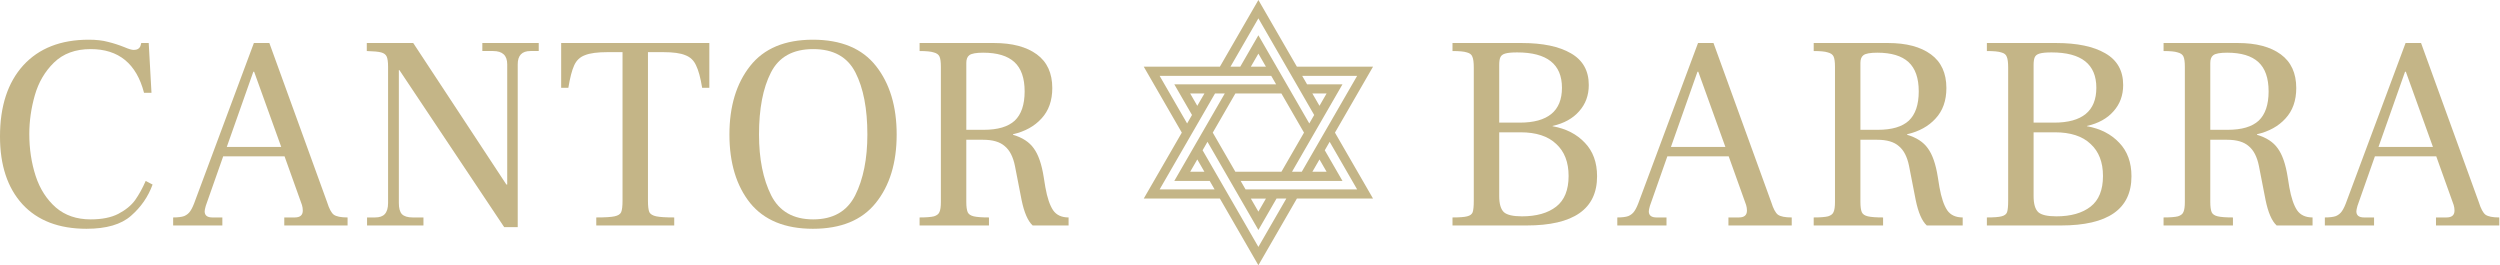
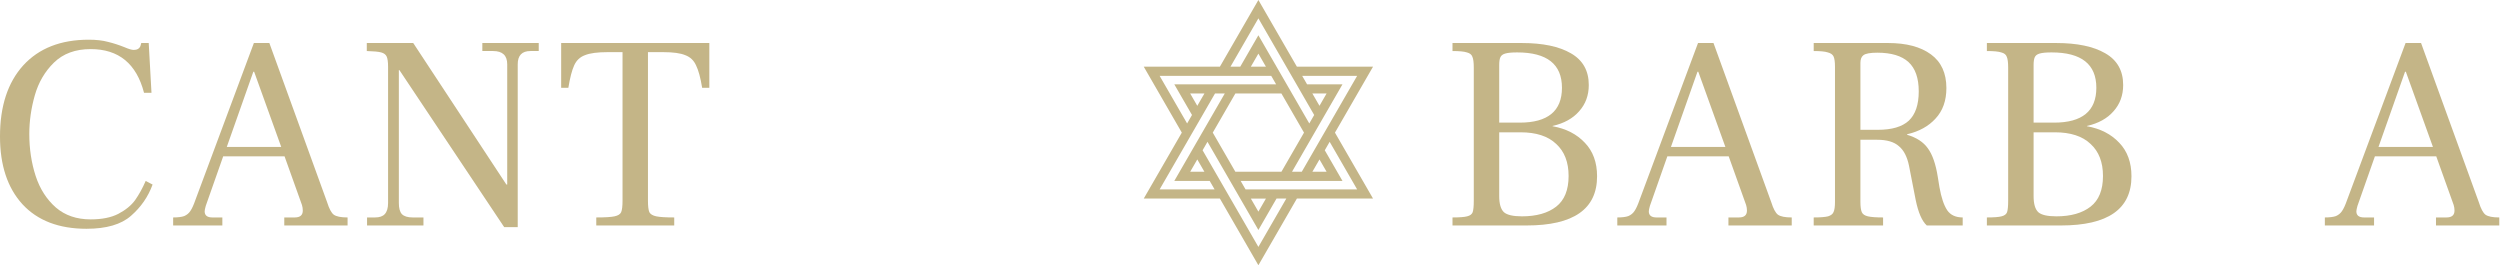
<svg xmlns="http://www.w3.org/2000/svg" width="100%" height="100%" viewBox="0 0 377 40" version="1.1" xml:space="preserve" style="fill-rule:evenodd;clip-rule:evenodd;stroke-linejoin:round;stroke-miterlimit:2;">
  <path d="M13.048,34.5c-4.169,0 -7.393,-1.236 -9.671,-3.71c-2.251,-2.473 -3.377,-5.878 -3.377,-10.213c-0,-4.558 1.167,-8.129 3.502,-10.713c2.362,-2.585 5.655,-3.877 9.879,-3.877c1.14,-0 2.113,0.111 2.918,0.333c0.806,0.195 1.626,0.459 2.46,0.792c0.639,0.278 1.112,0.417 1.417,0.417c0.501,0 0.834,-0.194 1.001,-0.584l0.125,-0.458l1.125,-0l0.417,7.504l-1.125,-0c-1.14,-4.391 -3.822,-6.587 -8.046,-6.587c-2.306,0 -4.155,0.681 -5.544,2.043c-1.362,1.334 -2.321,2.973 -2.877,4.919c-0.555,1.945 -0.833,3.89 -0.833,5.836c-0,2.251 0.319,4.363 0.959,6.336c0.639,1.946 1.653,3.53 3.043,4.752c1.389,1.195 3.14,1.793 5.252,1.793c1.695,-0 3.085,-0.278 4.169,-0.834c1.111,-0.583 1.959,-1.278 2.543,-2.084c0.583,-0.834 1.111,-1.793 1.584,-2.876l1.042,0.541c-0.667,1.835 -1.751,3.405 -3.252,4.711c-1.473,1.306 -3.71,1.959 -6.711,1.959Z" style="fill:#c4b587;fill-rule:nonzero;" />
  <path d="M49.33,30.498c0.306,0.973 0.64,1.598 1.001,1.876c0.389,0.278 1.084,0.417 2.084,0.417l0,1.209l-9.546,-0l0,-1.209l1.584,0c0.806,0 1.209,-0.347 1.209,-1.042c0,-0.278 -0.042,-0.556 -0.125,-0.834l-2.626,-7.337l-9.255,0l-2.626,7.462c-0.111,0.389 -0.167,0.667 -0.167,0.834c0,0.611 0.389,0.917 1.168,0.917l1.5,0l0,1.209l-7.42,-0l0,-1.209c0.723,0 1.278,-0.069 1.668,-0.208c0.389,-0.167 0.694,-0.417 0.917,-0.751c0.25,-0.361 0.5,-0.903 0.75,-1.626l8.838,-23.719l2.334,-0l8.712,24.011Zm-6.92,-8.337l-4.085,-11.339l-0.125,0l-4.002,11.339l8.212,0Z" style="fill:#c4b587;fill-rule:nonzero;" />
  <path d="M60.231,10.572l-0.084,0l0,20.051c0,0.779 0.153,1.334 0.459,1.668c0.333,0.333 0.875,0.5 1.626,0.5l1.626,0l-0,1.209l-8.505,-0l0,-1.209l1.209,0c0.667,0 1.154,-0.167 1.459,-0.5c0.334,-0.361 0.501,-0.917 0.501,-1.668l-0,-20.551c-0,-0.723 -0.07,-1.237 -0.209,-1.542c-0.139,-0.306 -0.417,-0.515 -0.833,-0.626c-0.417,-0.111 -1.14,-0.18 -2.168,-0.208l-0,-1.209l7.003,-0l14.048,21.343l0.126,0l-0,-18.133c-0,-1.334 -0.709,-2.001 -2.126,-2.001l-1.626,-0l-0,-1.209l8.504,-0l-0,1.209l-1.251,-0c-1.278,-0 -1.917,0.667 -1.917,2.001l-0,24.553l-2.043,0l-15.799,-23.678Z" style="fill:#c4b587;fill-rule:nonzero;" />
  <path d="M89.918,32.791c1.334,0 2.251,-0.056 2.751,-0.167c0.528,-0.111 0.862,-0.319 1.001,-0.625c0.139,-0.333 0.208,-0.903 0.208,-1.709l0,-22.427l-2.251,-0c-1.529,-0 -2.668,0.152 -3.418,0.458c-0.751,0.278 -1.293,0.792 -1.626,1.543c-0.334,0.722 -0.625,1.848 -0.876,3.376l-1.083,0l-0,-6.753l22.344,-0l-0,6.753l-1.084,0c-0.25,-1.528 -0.556,-2.654 -0.917,-3.376c-0.333,-0.751 -0.875,-1.265 -1.626,-1.543c-0.722,-0.306 -1.834,-0.458 -3.335,-0.458l-2.293,-0l0,22.427c0,0.806 0.07,1.376 0.209,1.709c0.166,0.306 0.514,0.514 1.042,0.625c0.528,0.111 1.431,0.167 2.71,0.167l-0,1.209l-11.756,-0l-0,-1.209Z" style="fill:#c4b587;fill-rule:nonzero;" />
-   <path d="M122.587,34.5c-4.196,0 -7.35,-1.292 -9.462,-3.877c-2.085,-2.612 -3.127,-6.058 -3.127,-10.338c-0,-4.252 1.042,-7.698 3.127,-10.338c2.084,-2.64 5.238,-3.96 9.462,-3.96c4.252,-0 7.421,1.32 9.505,3.96c2.084,2.64 3.126,6.086 3.126,10.338c-0,4.28 -1.056,7.726 -3.168,10.338c-2.084,2.585 -5.238,3.877 -9.463,3.877Zm0.042,-1.417c3.002,-0 5.114,-1.209 6.336,-3.627c1.223,-2.445 1.835,-5.502 1.835,-9.171c-0,-3.891 -0.598,-7.003 -1.793,-9.338c-1.195,-2.362 -3.321,-3.543 -6.378,-3.543c-3.057,0 -5.183,1.181 -6.378,3.543c-1.195,2.335 -1.792,5.447 -1.792,9.338c-0,3.669 0.611,6.726 1.834,9.171c1.223,2.418 3.335,3.627 6.336,3.627Z" style="fill:#c4b587;fill-rule:nonzero;" />
-   <path d="M138.675,32.791c1.001,0 1.723,-0.056 2.168,-0.167c0.445,-0.139 0.722,-0.361 0.834,-0.667c0.139,-0.305 0.208,-0.806 0.208,-1.5l-0,-20.385c-0,-0.723 -0.069,-1.237 -0.208,-1.542c-0.139,-0.306 -0.431,-0.515 -0.876,-0.626c-0.417,-0.139 -1.125,-0.208 -2.126,-0.208l-0,-1.209l11.214,-0c2.751,-0 4.905,0.57 6.461,1.709c1.557,1.14 2.335,2.835 2.335,5.086c-0,1.89 -0.542,3.418 -1.626,4.585c-1.056,1.168 -2.487,1.96 -4.294,2.377l-0,0.083c1.418,0.417 2.46,1.098 3.127,2.043c0.694,0.944 1.195,2.39 1.5,4.335l0.251,1.542c0.277,1.557 0.666,2.71 1.167,3.46c0.5,0.723 1.278,1.084 2.334,1.084l-0,1.209l-5.419,0c-0.723,-0.667 -1.278,-1.945 -1.668,-3.835l-1,-5.128c-0.278,-1.389 -0.792,-2.39 -1.542,-3.001c-0.723,-0.639 -1.807,-0.959 -3.252,-0.959l-2.543,0l-0,9.38c-0,0.694 0.07,1.209 0.209,1.542c0.139,0.306 0.444,0.514 0.917,0.625c0.472,0.111 1.236,0.167 2.292,0.167l-0,1.209l-10.463,-0l-0,-1.209Zm9.671,-13.215c2.113,0 3.669,-0.458 4.669,-1.375c1.001,-0.945 1.501,-2.418 1.501,-4.419c-0,-2.001 -0.514,-3.474 -1.542,-4.419c-1.029,-0.945 -2.599,-1.417 -4.711,-1.417c-1.056,-0 -1.751,0.125 -2.084,0.375c-0.306,0.222 -0.459,0.612 -0.459,1.167l-0,10.088l2.626,0Z" style="fill:#c4b587;fill-rule:nonzero;" />
  <path d="M219.037,32.791c1.056,0 1.792,-0.056 2.209,-0.167c0.445,-0.111 0.723,-0.319 0.834,-0.625c0.111,-0.333 0.166,-0.903 0.166,-1.709l-0,-20.093c-0,-0.778 -0.069,-1.32 -0.208,-1.626c-0.111,-0.333 -0.389,-0.556 -0.834,-0.667c-0.417,-0.139 -1.139,-0.208 -2.167,-0.208l-0,-1.209l10.463,-0c3.14,-0 5.6,0.514 7.378,1.542c1.807,1.029 2.71,2.627 2.71,4.794c-0,1.557 -0.486,2.877 -1.459,3.96c-0.945,1.084 -2.279,1.821 -4.002,2.21l-0,0.042c2.029,0.361 3.655,1.195 4.877,2.501c1.223,1.278 1.835,2.959 1.835,5.044c-0,4.947 -3.544,7.42 -10.63,7.42l-11.172,-0l-0,-1.209Zm10.129,-14.298c4.252,-0 6.378,-1.751 6.378,-5.253c-0,-3.557 -2.251,-5.336 -6.753,-5.336c-0.806,0 -1.403,0.056 -1.792,0.167c-0.389,0.111 -0.639,0.306 -0.751,0.584c-0.111,0.25 -0.166,0.639 -0.166,1.167l-0,8.671l3.084,-0Zm0.334,14.131c2.195,0 3.918,-0.486 5.169,-1.459c1.251,-0.972 1.876,-2.515 1.876,-4.627c-0,-2.084 -0.625,-3.696 -1.876,-4.836c-1.223,-1.167 -3.015,-1.75 -5.378,-1.75l-3.209,-0l-0,9.629c-0,1.167 0.236,1.973 0.708,2.418c0.473,0.417 1.376,0.625 2.71,0.625Z" style="fill:#c4b587;fill-rule:nonzero;" />
  <path d="M267.108,30.498c0.306,0.973 0.639,1.598 1,1.876c0.39,0.278 1.084,0.417 2.085,0.417l-0,1.209l-9.546,-0l-0,-1.209l1.584,0c0.806,0 1.209,-0.347 1.209,-1.042c-0,-0.278 -0.042,-0.556 -0.126,-0.834l-2.626,-7.337l-9.254,0l-2.626,7.462c-0.112,0.389 -0.167,0.667 -0.167,0.834c-0,0.611 0.389,0.917 1.167,0.917l1.501,0l-0,1.209l-7.42,-0l-0,-1.209c0.722,0 1.278,-0.069 1.667,-0.208c0.389,-0.167 0.695,-0.417 0.917,-0.751c0.25,-0.361 0.5,-0.903 0.751,-1.626l8.837,-23.719l2.334,-0l8.713,24.011Zm-6.92,-8.337l-4.085,-11.339l-0.125,0l-4.002,11.339l8.212,0Z" style="fill:#c4b587;fill-rule:nonzero;" />
  <path d="M273.506,32.791c1.001,0 1.723,-0.056 2.168,-0.167c0.445,-0.139 0.722,-0.361 0.834,-0.667c0.139,-0.305 0.208,-0.806 0.208,-1.5l-0,-20.385c-0,-0.723 -0.069,-1.237 -0.208,-1.542c-0.139,-0.306 -0.431,-0.515 -0.876,-0.626c-0.417,-0.139 -1.125,-0.208 -2.126,-0.208l-0,-1.209l11.214,-0c2.751,-0 4.905,0.57 6.461,1.709c1.557,1.14 2.335,2.835 2.335,5.086c-0,1.89 -0.542,3.418 -1.626,4.585c-1.056,1.168 -2.487,1.96 -4.294,2.377l-0,0.083c1.418,0.417 2.46,1.098 3.127,2.043c0.695,0.944 1.195,2.39 1.5,4.335l0.251,1.542c0.277,1.557 0.667,2.71 1.167,3.46c0.5,0.723 1.278,1.084 2.334,1.084l-0,1.209l-5.419,0c-0.723,-0.667 -1.278,-1.945 -1.667,-3.835l-1.001,-5.128c-0.278,-1.389 -0.792,-2.39 -1.542,-3.001c-0.723,-0.639 -1.807,-0.959 -3.252,-0.959l-2.543,0l-0,9.38c-0,0.694 0.07,1.209 0.209,1.542c0.139,0.306 0.444,0.514 0.917,0.625c0.472,0.111 1.236,0.167 2.293,0.167l-0,1.209l-10.464,-0l-0,-1.209Zm9.671,-13.215c2.113,0 3.669,-0.458 4.669,-1.375c1.001,-0.945 1.501,-2.418 1.501,-4.419c-0,-2.001 -0.514,-3.474 -1.542,-4.419c-1.029,-0.945 -2.599,-1.417 -4.711,-1.417c-1.056,-0 -1.751,0.125 -2.084,0.375c-0.306,0.222 -0.459,0.612 -0.459,1.167l-0,10.088l2.626,0Z" style="fill:#c4b587;fill-rule:nonzero;" />
  <path d="M299.621,32.791c1.057,0 1.793,-0.056 2.21,-0.167c0.445,-0.111 0.722,-0.319 0.834,-0.625c0.111,-0.333 0.166,-0.903 0.166,-1.709l-0,-20.093c-0,-0.778 -0.069,-1.32 -0.208,-1.626c-0.111,-0.333 -0.389,-0.556 -0.834,-0.667c-0.417,-0.139 -1.139,-0.208 -2.168,-0.208l-0,-1.209l10.464,-0c3.14,-0 5.6,0.514 7.378,1.542c1.807,1.029 2.71,2.627 2.71,4.794c-0,1.557 -0.486,2.877 -1.459,3.96c-0.945,1.084 -2.279,1.821 -4.002,2.21l-0,0.042c2.029,0.361 3.655,1.195 4.877,2.501c1.223,1.278 1.835,2.959 1.835,5.044c-0,4.947 -3.544,7.42 -10.631,7.42l-11.172,-0l-0,-1.209Zm10.13,-14.298c4.252,-0 6.378,-1.751 6.378,-5.253c-0,-3.557 -2.251,-5.336 -6.753,-5.336c-0.806,0 -1.403,0.056 -1.792,0.167c-0.389,0.111 -0.64,0.306 -0.751,0.584c-0.111,0.25 -0.167,0.639 -0.167,1.167l-0,8.671l3.085,-0Zm0.334,14.131c2.195,0 3.918,-0.486 5.169,-1.459c1.251,-0.972 1.876,-2.515 1.876,-4.627c-0,-2.084 -0.625,-3.696 -1.876,-4.836c-1.223,-1.167 -3.015,-1.75 -5.378,-1.75l-3.21,-0l-0,9.629c-0,1.167 0.237,1.973 0.709,2.418c0.473,0.417 1.376,0.625 2.71,0.625Z" style="fill:#c4b587;fill-rule:nonzero;" />
-   <path d="M326.266,32.791c1,0 1.723,-0.056 2.168,-0.167c0.444,-0.139 0.722,-0.361 0.833,-0.667c0.139,-0.305 0.209,-0.806 0.209,-1.5l-0,-20.385c-0,-0.723 -0.07,-1.237 -0.209,-1.542c-0.139,-0.306 -0.43,-0.515 -0.875,-0.626c-0.417,-0.139 -1.126,-0.208 -2.126,-0.208l-0,-1.209l11.214,-0c2.751,-0 4.905,0.57 6.461,1.709c1.556,1.14 2.335,2.835 2.335,5.086c-0,1.89 -0.542,3.418 -1.626,4.585c-1.056,1.168 -2.488,1.96 -4.294,2.377l-0,0.083c1.417,0.417 2.46,1.098 3.127,2.043c0.694,0.944 1.195,2.39 1.5,4.335l0.25,1.542c0.278,1.557 0.667,2.71 1.168,3.46c0.5,0.723 1.278,1.084 2.334,1.084l-0,1.209l-5.419,0c-0.723,-0.667 -1.279,-1.945 -1.668,-3.835l-1,-5.128c-0.278,-1.389 -0.792,-2.39 -1.543,-3.001c-0.722,-0.639 -1.806,-0.959 -3.251,-0.959l-2.543,0l-0,9.38c-0,0.694 0.069,1.209 0.208,1.542c0.139,0.306 0.445,0.514 0.918,0.625c0.472,0.111 1.236,0.167 2.292,0.167l-0,1.209l-10.463,-0l-0,-1.209Zm9.671,-13.215c2.112,0 3.669,-0.458 4.669,-1.375c1.001,-0.945 1.501,-2.418 1.501,-4.419c-0,-2.001 -0.514,-3.474 -1.543,-4.419c-1.028,-0.945 -2.598,-1.417 -4.71,-1.417c-1.056,-0 -1.751,0.125 -2.084,0.375c-0.306,0.222 -0.459,0.612 -0.459,1.167l-0,10.088l2.626,0Z" style="fill:#c4b587;fill-rule:nonzero;" />
  <path d="M373.808,30.498c0.306,0.973 0.639,1.598 1.001,1.876c0.389,0.278 1.083,0.417 2.084,0.417l-0,1.209l-9.546,-0l-0,-1.209l1.584,0c0.806,0 1.209,-0.347 1.209,-1.042c-0,-0.278 -0.042,-0.556 -0.125,-0.834l-2.627,-7.337l-9.254,0l-2.626,7.462c-0.111,0.389 -0.167,0.667 -0.167,0.834c-0,0.611 0.389,0.917 1.167,0.917l1.501,0l-0,1.209l-7.42,-0l-0,-1.209c0.722,0 1.278,-0.069 1.667,-0.208c0.389,-0.167 0.695,-0.417 0.917,-0.751c0.25,-0.361 0.501,-0.903 0.751,-1.626l8.837,-23.719l2.335,-0l8.712,24.011Zm-6.92,-8.337l-4.085,-11.339l-0.125,0l-4.002,11.339l8.212,0Z" style="fill:#c4b587;fill-rule:nonzero;" />
  <path d="M201.312,20l5.741,-9.944l-11.482,-0l-5.806,-10.056l-1.751,3.032l-4.055,7.024l-11.482,-0l5.741,9.944l-5.741,9.944l11.482,-0.001l5.806,10.057l5.806,-10.056l11.482,-0l-5.741,-9.944Zm-15.756,9.944l-2.334,-4.043l-1.871,-3.242l0.737,-1.276l3.207,5.555l1.536,2.66l2.934,5.083l2.734,-4.737l1.475,-0l-4.209,7.29l-4.209,-7.291Zm-10.684,-1.382l4.145,-7.178l0.105,-0.184l0.493,-0.854l1.536,-2.659l2.071,-3.588l1.474,0l-2.971,5.147l-0.236,0.409l-1.536,2.659l-0.199,0.346l-2.671,4.625l5.341,-0l0.737,1.277l-8.289,-0Zm10.684,-18.505l3.656,-6.333l0.553,-0.957l4.593,7.955l0.215,0.372l1.735,3.005l1.871,3.242l-0.737,1.277l-3.207,-5.556l-1.465,-2.537l-0.071,-0.122l-0.094,-0.164l-2.84,-4.919l-2.735,4.737l-0,-0l-1.474,-0l-0,-0Zm10.813,1.383l8.288,-0l-4.144,7.178l-0.599,1.037l-1.322,2.291l-0.213,0.369l-0.2,0.345l-1.871,3.242l-1.474,-0l2.608,-4.518l0.599,-1.038l1.536,-2.659l0.199,-0.346l2.67,-4.625l-5.34,0l-0.075,-0.131l-0.662,-1.145Zm-15.817,12.603l1.073,1.859l-2.146,-0l1.073,-1.859Zm1.073,-9.944l-1.073,1.859l-1.073,-1.859l2.146,0Zm9.278,-4.042l-2.276,-0l1.138,-1.971l1.138,1.971Zm7.002,15.845l1.073,-1.859l1.073,1.859l-2.146,-0Zm-7.002,4.043l-1.138,1.97l-1.138,-1.97l2.276,-0Zm2.334,-15.846l3.407,5.902l-3.407,5.901l-6.944,-0l-3.407,-5.901l3.407,-5.902l6.944,0Zm5.741,1.859l-1.073,-1.859l2.146,0l-1.073,1.859Zm-11.15,12.604l-0.551,-0.956l-0.185,-0.321l5.346,-0l-0,0l4.669,0l-0,-0l5.34,-0l-2.671,-4.625l0.736,-1.273l0.001,-0.003l4.144,7.178l-16.829,-0Zm3.873,-17.122l0.737,1.276l-15.354,0l2.669,4.625l-0.696,1.207l-0.04,0.07l-4.145,-7.178l16.829,-0Z" style="fill:#c4b587;fill-rule:nonzero;" />
</svg>